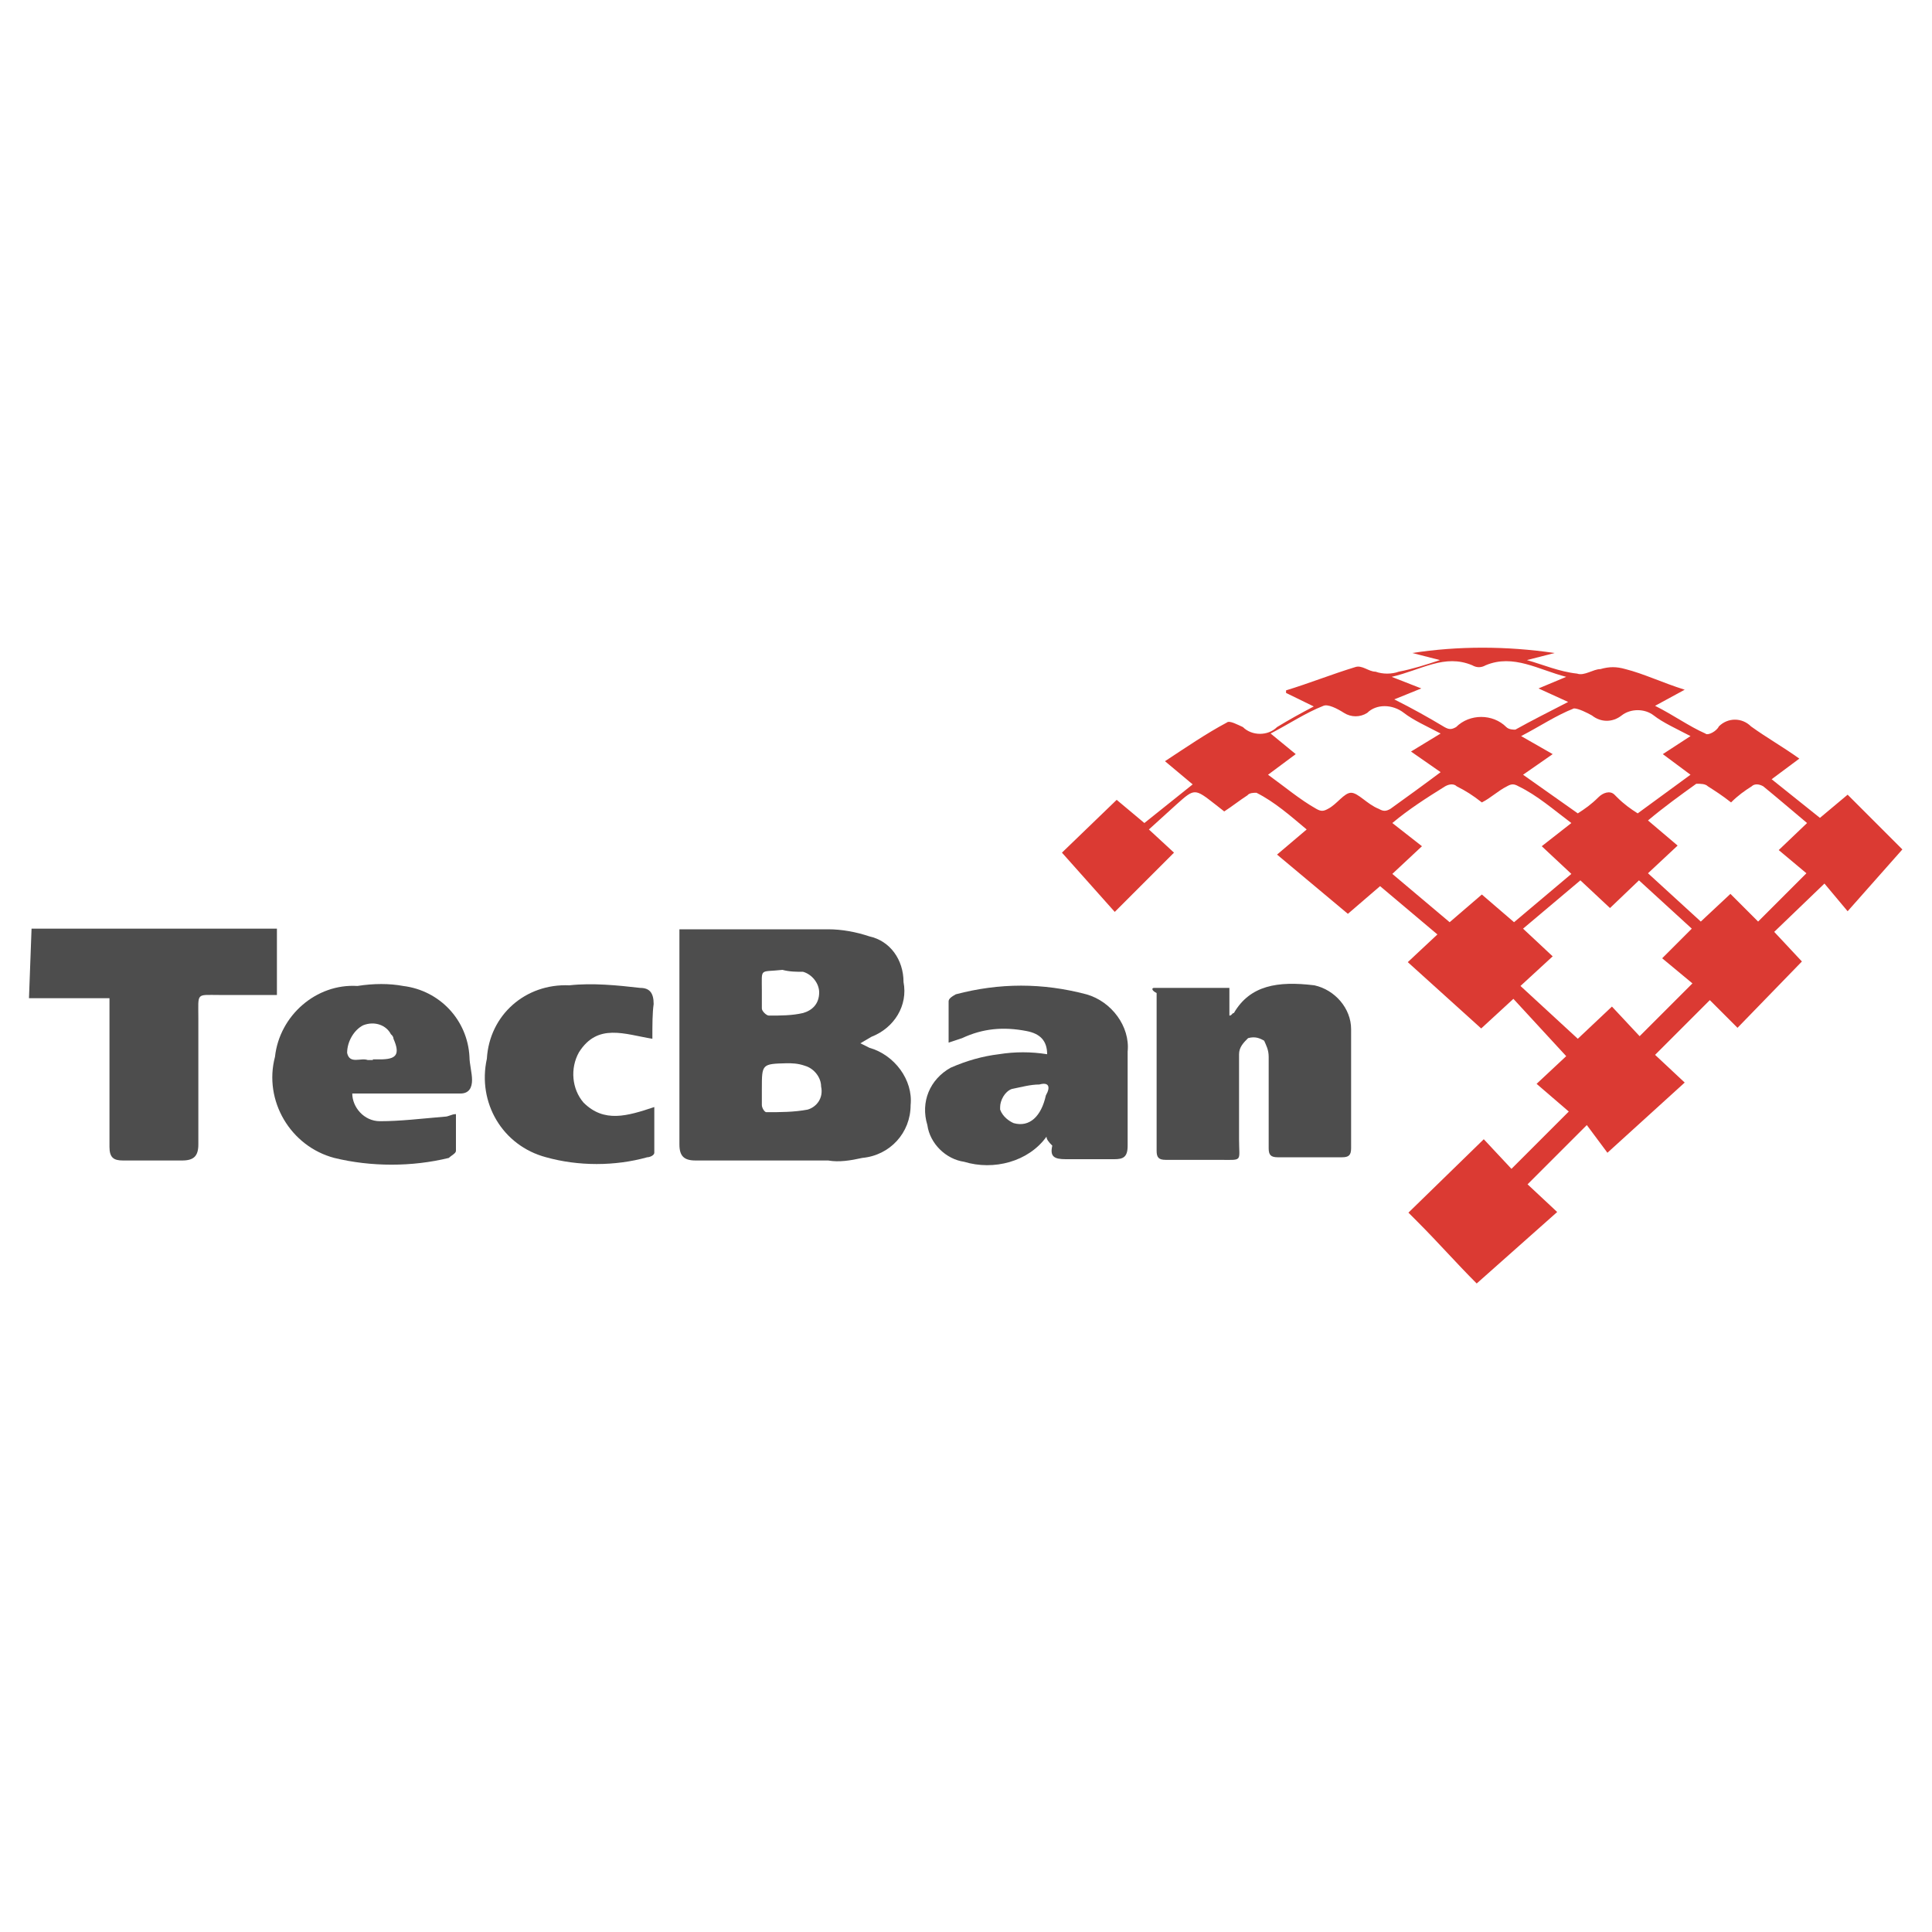
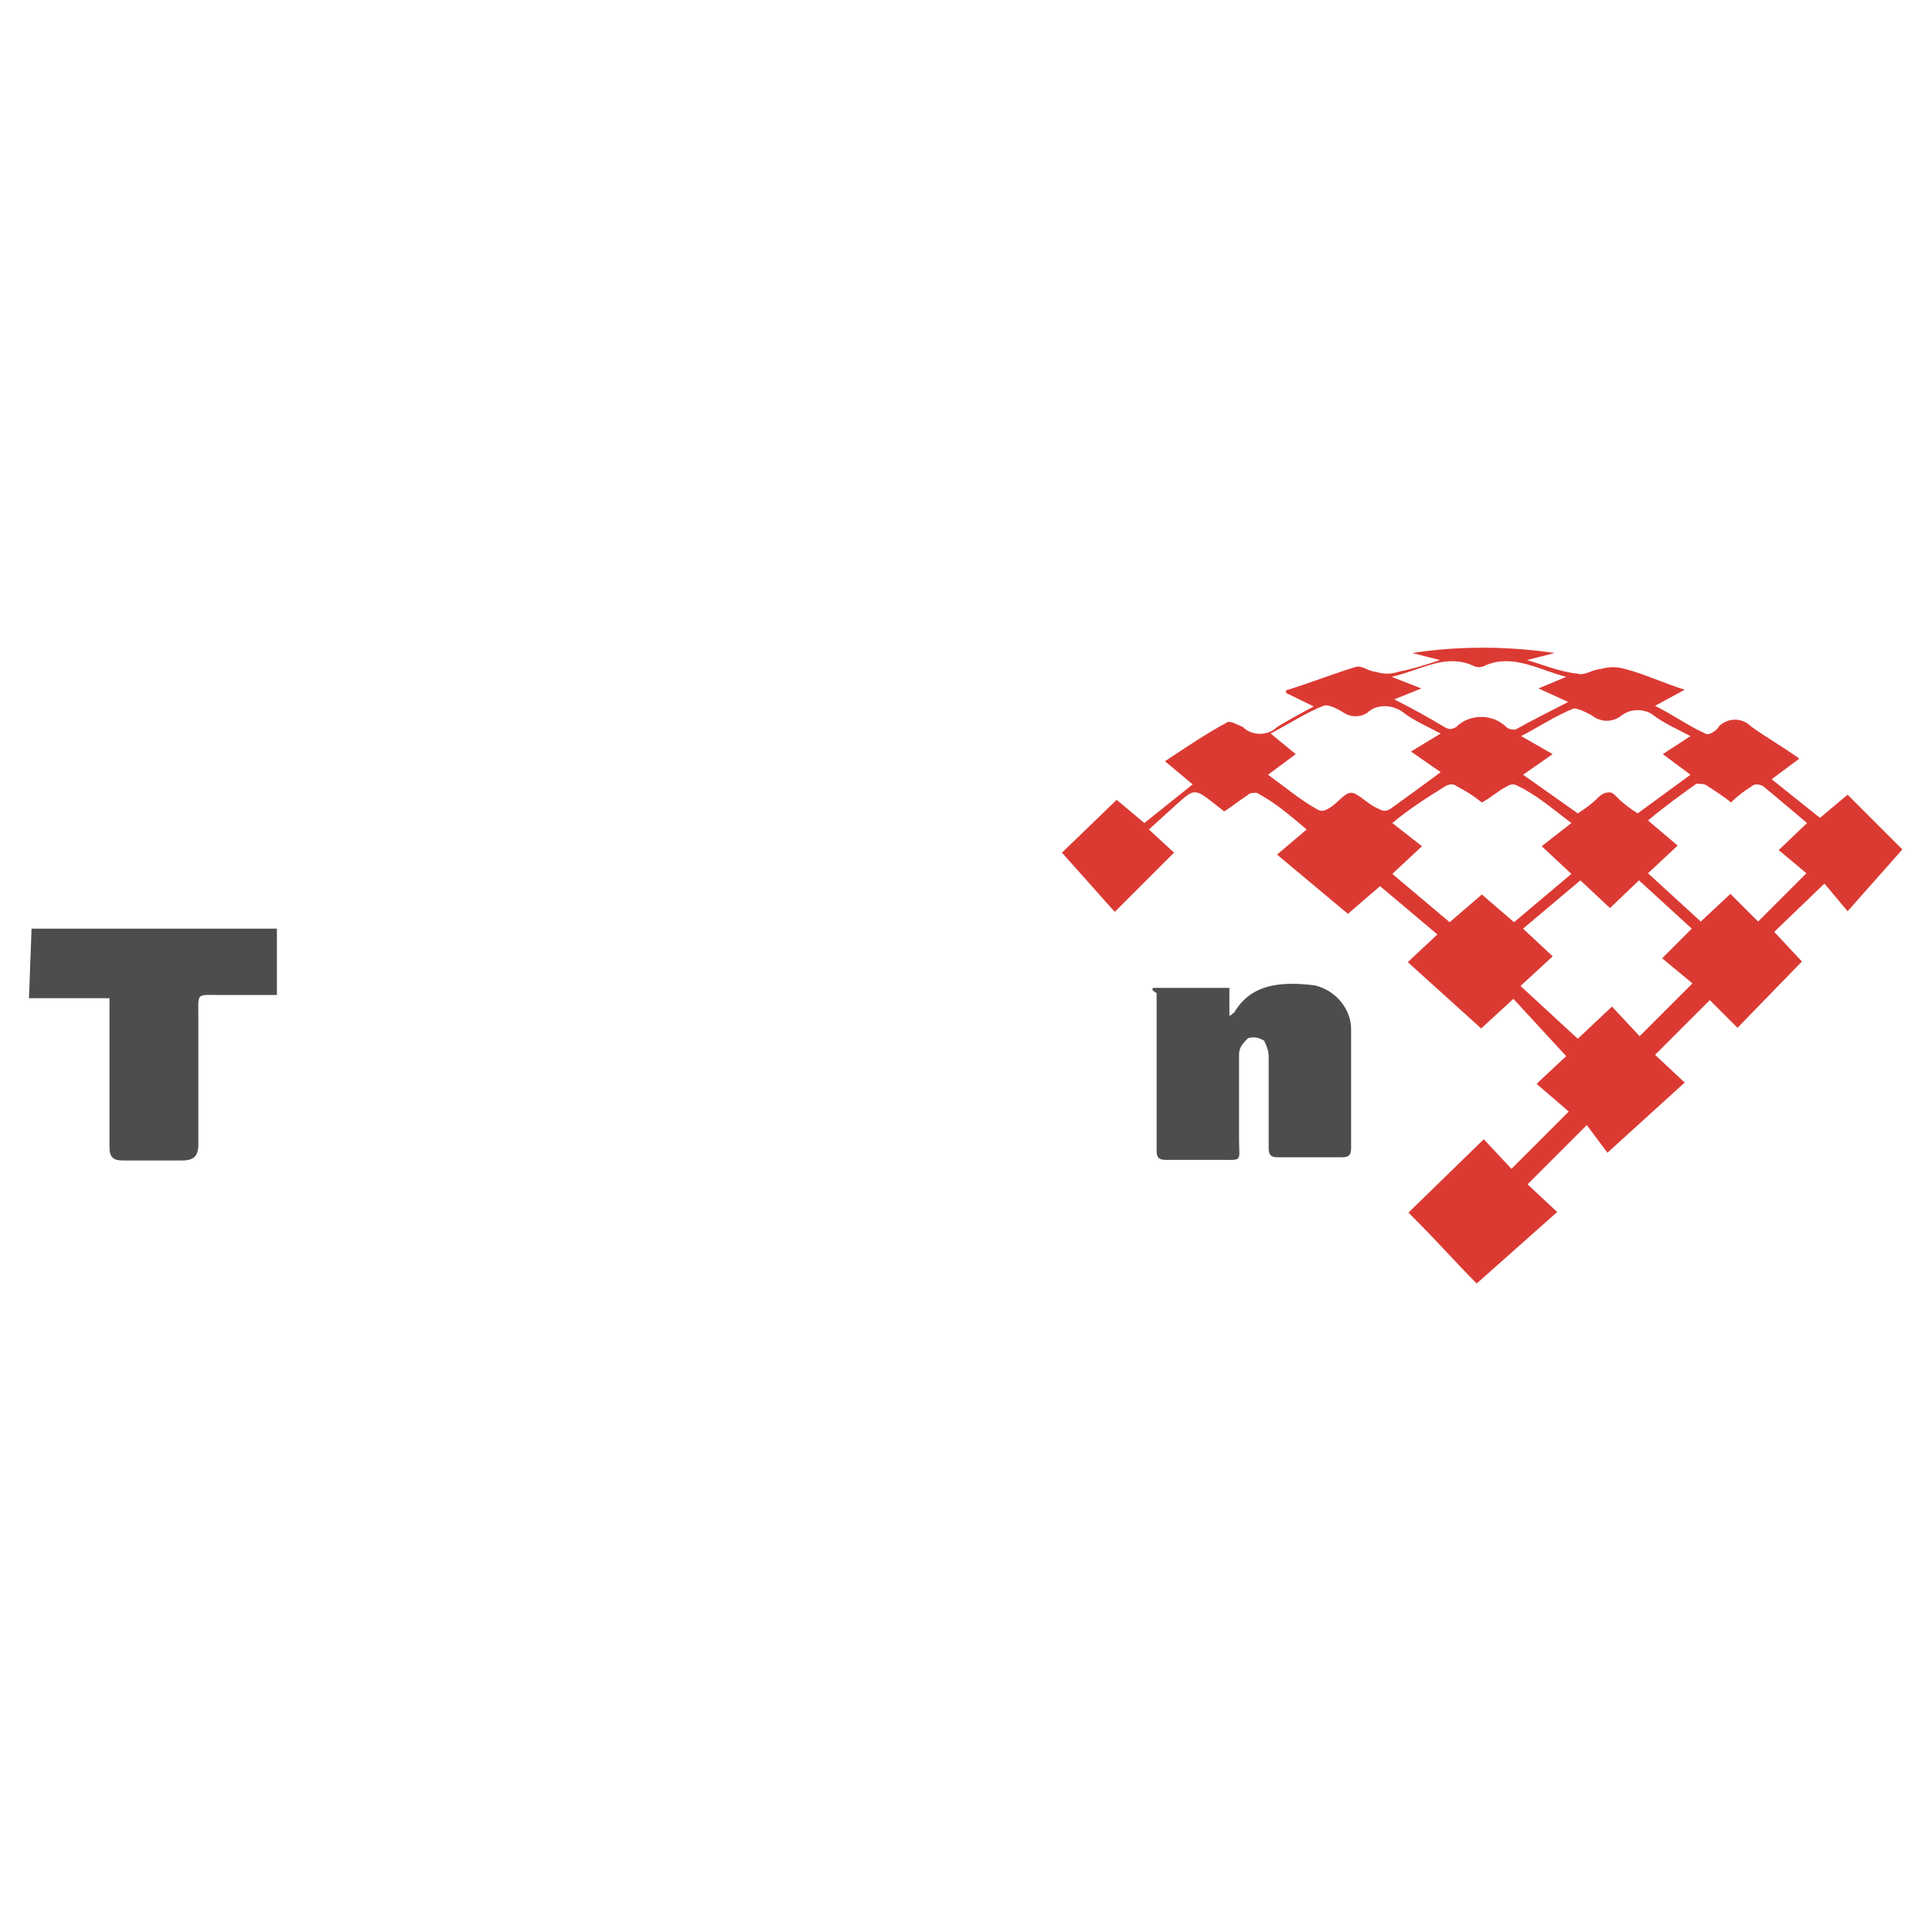
<svg xmlns="http://www.w3.org/2000/svg" version="1.1" id="Camada_1" x="0px" y="0px" viewBox="0 0 300 300" style="enable-background:new 0 0 300 300;" xml:space="preserve">
  <style type="text/css">
	.st0{fill:#DB3A33;}
	.st1{fill:#4D4D4D;}
</style>
  <g>
    <path class="st0" d="M229.3,199.3c-3.2-3.2-6-6.4-9.2-9.6c-0.4-0.4-1.1-1.1-1.4-1.4l11.7-11.4l4.3,4.6l8.9-8.9l-5-4.3l4.6-4.3   l-8.2-8.9l-5,4.6l-11.4-10.3l4.6-4.3l-8.9-7.5l-5,4.3l-11-9.2l4.6-3.9c-2.5-2.1-5-4.3-7.8-5.7c-0.4,0-1.1,0-1.4,0.4   c-1.1,0.7-2.5,1.8-3.6,2.5l-1.4-1.1c-3.2-2.5-3.2-2.5-6,0l-4.3,3.9l3.9,3.6l-9.2,9.2l-8.2-9.2l8.5-8.2l4.3,3.6l7.5-6l-4.3-3.6   c3.2-2.1,6.4-4.3,9.6-6c0.4-0.4,1.8,0.4,2.5,0.7c1.4,1.4,3.9,1.4,5.3,0c1.8-1.1,3.6-2.1,5.7-3.2l-4.3-2.1v-0.4   c3.6-1.1,7.1-2.5,10.7-3.6c1.1-0.4,2.1,0.7,3.2,0.7c1.1,0.4,2.5,0.4,3.6,0c2.1-0.4,4.3-1.1,6.4-1.8l-4.3-1.1   c7.1-1.1,14.6-1.1,22.1,0l-4.3,1.1c2.5,0.7,5,1.8,7.8,2.1c1.1,0.4,2.5-0.7,3.6-0.7c1.4-0.4,2.5-0.4,3.9,0c2.8,0.7,5.7,2.1,9.2,3.2   l-4.6,2.5c2.8,1.4,5.3,3.2,7.8,4.3c0.4,0.4,1.8-0.4,2.1-1.1c1.4-1.4,3.6-1.4,5,0c2.5,1.8,5,3.2,7.5,5l-4.3,3.2l7.5,6l4.3-3.6   l8.5,8.5l-8.5,9.6l-3.6-4.3l-7.8,7.5l4.3,4.6l-10,10.3l-4.3-4.3l-8.5,8.5l4.6,4.3L249.6,179l-3.2-4.3l-9.2,9.2l4.6,4.3L229.3,199.3   L229.3,199.3L229.3,199.3z M258.1,148.8l4.6-4.6l-8.2-7.5L250,141l-4.6-4.3l-8.9,7.5l4.6,4.3l-5,4.6l8.9,8.2l5.3-5l4.3,4.6l8.2-8.2   L258.1,148.8z M216.2,127.8l4.6,3.6l-4.6,4.3l8.9,7.5l5-4.3l5,4.3l8.9-7.5l-4.6-4.3l4.6-3.6c-2.8-2.1-5.3-4.3-8.2-5.7   c-0.7-0.4-1.1-0.4-1.8,0c-1.4,0.7-2.5,1.8-3.9,2.5c-1.4-1.1-2.5-1.8-3.9-2.5c-0.4-0.4-1.1-0.4-1.8,0   C221.5,123.9,218.7,125.7,216.2,127.8z M280.6,127.8c-2.5-2.1-4.6-3.9-6.8-5.7c-0.7-0.4-1.4-0.4-1.8,0c-1.1,0.7-2.1,1.4-3.2,2.5   c-1.4-1.1-2.5-1.8-3.6-2.5c-0.4-0.4-1.1-0.4-1.8-0.4c-2.5,1.8-5,3.6-7.5,5.7l4.6,3.9l-4.6,4.3l8.2,7.5l4.6-4.3l4.3,4.3l7.5-7.5   l-4.3-3.6L280.6,127.8z M201.2,117.1l-4.3,3.2c2.5,1.8,5,3.9,7.5,5.3c0.7,0.4,1.1,0.4,1.8,0c1.4-0.7,2.5-2.5,3.6-2.5   c1.1,0,2.5,1.8,4.3,2.5c0.7,0.4,1.1,0.4,1.8,0c2.5-1.8,5-3.6,7.8-5.7l-4.6-3.2l4.6-2.8c-2.1-1.1-4.3-2.1-5.7-3.2   c-1.8-1.4-4.3-1.4-5.7,0c-1.1,0.7-2.5,0.7-3.6,0s-2.5-1.4-3.2-1.1c-2.8,1.1-5.3,2.8-8.2,4.3L201.2,117.1z M241.1,117.1l-4.6,3.2   l8.5,6c1.1-0.7,2.1-1.4,3.2-2.5c0.7-0.7,1.8-1.1,2.5-0.4l0.4,0.4c1.1,1.1,2.1,1.8,3.2,2.5l8.2-6l-4.3-3.2l4.3-2.8   c-2.1-1.1-4.3-2.1-5.7-3.2c-1.4-1.1-3.6-1.1-5,0c-1.4,1.1-3.2,1.1-4.6,0c-0.7-0.4-2.1-1.1-2.8-1.1c-2.8,1.1-5.3,2.8-8.2,4.3   L241.1,117.1z M216.5,108.6c2.8,1.4,5.3,2.8,7.8,4.3c0.7,0.4,1.1,0.4,1.8,0c2.1-2.1,5.7-2.1,7.8,0c0.4,0.4,1.1,0.4,1.4,0.4   c2.5-1.4,5.3-2.8,8.2-4.3l-4.6-2.1l4.3-1.8c-4.3-1.1-8.2-3.6-12.5-1.8c-0.7,0.4-1.4,0.4-2.1,0c-4.3-1.8-7.8,0.7-12.5,1.8l4.6,1.8   L216.5,108.6z" />
    <path class="st1" d="M4.9,144.2c0.7,0,1.8,0,2.5,0h35.6v10.3H34c-3.6,0-3.2-0.4-3.2,3.6c0,6.8,0,13.2,0,19.6c0,1.8-0.7,2.5-2.5,2.5   c-3.2,0-6,0-9.2,0c-1.4,0-2.1-0.4-2.1-2.1c0-7.1,0-14.2,0-21v-2.1H4.5L4.9,144.2z" />
-     <path class="st1" d="M133.6,162l1.4,0.7c3.9,1.1,6.8,5,6.4,8.9c0,4.3-3.2,7.8-7.5,8.2c-1.8,0.4-3.6,0.7-5.3,0.4   c-6.8,0-13.9,0-20.6,0c-1.8,0-2.5-0.7-2.5-2.5c0-10.3,0-21,0-31.3v-2.1h1.8c7.1,0,14.2,0,21.3,0c2.1,0,4.3,0.4,6.4,1.1   c3.2,0.7,5.3,3.6,5.3,7.1c0.7,3.6-1.4,7.1-5,8.5L133.6,162z M118.3,169.1c0,0.7,0,1.8,0,2.5c0,0.4,0.4,1.1,0.7,1.1   c2.1,0,4.3,0,6.4-0.4c1.4-0.4,2.5-1.8,2.1-3.6c0-1.4-1.1-2.8-2.5-3.2c-1.1-0.4-2.1-0.4-2.8-0.4   C118.3,165.2,118.3,165.2,118.3,169.1L118.3,169.1z M121.5,150.6c-3.6,0.4-3.2-0.4-3.2,3.2c0,1.1,0,1.8,0,2.8   c0,0.4,0.7,1.1,1.1,1.1c1.8,0,3.6,0,5.3-0.4c1.4-0.4,2.5-1.4,2.5-3.2c0-1.4-1.1-2.8-2.5-3.2C123.7,150.9,122.6,150.9,121.5,150.6   L121.5,150.6z" />
    <path class="st1" d="M179.2,153.4h11.7v4.3c0.4,0,0.4-0.4,0.7-0.4c2.5-4.3,6.8-5,12.5-4.3c3.2,0.7,5.7,3.6,5.7,6.8   c0,6,0,12.5,0,18.5c0,1.1-0.4,1.4-1.4,1.4h-10c-1.1,0-1.4-0.4-1.4-1.4c0-4.6,0-9.6,0-14.2c0-1.1-0.4-1.8-0.7-2.5   c-0.7-0.4-1.4-0.7-2.5-0.4c-0.7,0.7-1.4,1.4-1.4,2.5c0,4.3,0,8.5,0,13.2c0,3.6,0.7,3.2-3.2,3.2h-8.2c-1.1,0-1.4-0.4-1.4-1.4   c0-8.2,0-16.4,0-24.5C178.8,153.8,178.8,153.4,179.2,153.4z" />
-     <path class="st1" d="M162.5,176.5c-2.8,3.9-8.2,5.3-12.8,3.9c-2.8-0.4-5.3-2.8-5.7-5.7c-1.1-3.6,0.4-7.1,3.6-8.9   c2.5-1.1,5-1.8,7.5-2.1c2.5-0.4,5-0.4,7.5,0c0-2.1-1.1-3.2-3.2-3.6c-3.6-0.7-6.8-0.4-10,1.1l-2.1,0.7c0-2.1,0-4.3,0-6.4   c0-0.4,0.4-0.7,1.1-1.1c6.8-1.8,13.5-1.8,20.3,0c3.9,1.1,6.8,5,6.4,8.9c0,5,0,10,0,14.6c0,1.8-0.7,2.1-2.1,2.1c-2.5,0-5,0-7.5,0   c-1.8,0-2.5-0.4-2.1-2.1C162.8,177.3,162.5,176.9,162.5,176.5z M161.4,168.4c-1.4,0-2.8,0.4-4.3,0.7c-1.1,0.4-1.8,1.8-1.8,2.8   c0,0,0,0,0,0.4c0.4,1.1,1.4,1.8,2.1,2.1c2.5,0.7,4.3-1.1,5-4.3C163.2,168.7,162.8,168,161.4,168.4L161.4,168.4z" />
-     <path class="st1" d="M54.7,169.8c0,2.1,1.8,4.3,4.3,4.3c3.2,0,6.4-0.4,10-0.7c0.7,0,1.1-0.4,1.8-0.4c0,2.1,0,4.3,0,5.7   c0,0.4-0.7,0.7-1.1,1.1c-5.7,1.4-12.1,1.4-17.8,0c-6.8-1.8-11-8.9-9.2-15.7c0.7-6.4,6.4-11.4,12.8-11c2.5-0.4,5-0.4,7.1,0   c5.7,0.7,10,5.3,10.3,11c0,1.1,0.4,2.5,0.4,3.6s-0.4,2.1-1.8,2.1c-4.6,0-9.2,0-13.9,0H54.7z M57.9,164.5h1.1c2.5,0,3.2-0.7,2.1-3.2   c0-0.4-0.4-0.7-0.4-0.7c-0.7-1.4-2.5-2.1-4.3-1.4c-1.4,0.7-2.5,2.5-2.5,4.3c0.4,1.8,2.1,0.7,3.2,1.1H57.9z" />
-     <path class="st1" d="M101.3,161.3c-4.3-0.7-8.5-2.5-11.4,2.1c-1.4,2.5-1.1,5.7,0.7,7.8c3.2,3.2,6.8,2.1,11,0.7c0,2.5,0,4.6,0,7.1   c0,0.4-0.7,0.7-1.1,0.7c-5,1.4-10.7,1.4-15.7,0c-6.8-1.8-10.7-8.5-9.2-15.3c0.4-6.8,6-11.7,12.8-11.4c3.6-0.4,7.5,0,11,0.4   c1.4,0,2.1,0.7,2.1,2.5C101.3,157.3,101.3,159.1,101.3,161.3z" />
  </g>
</svg>